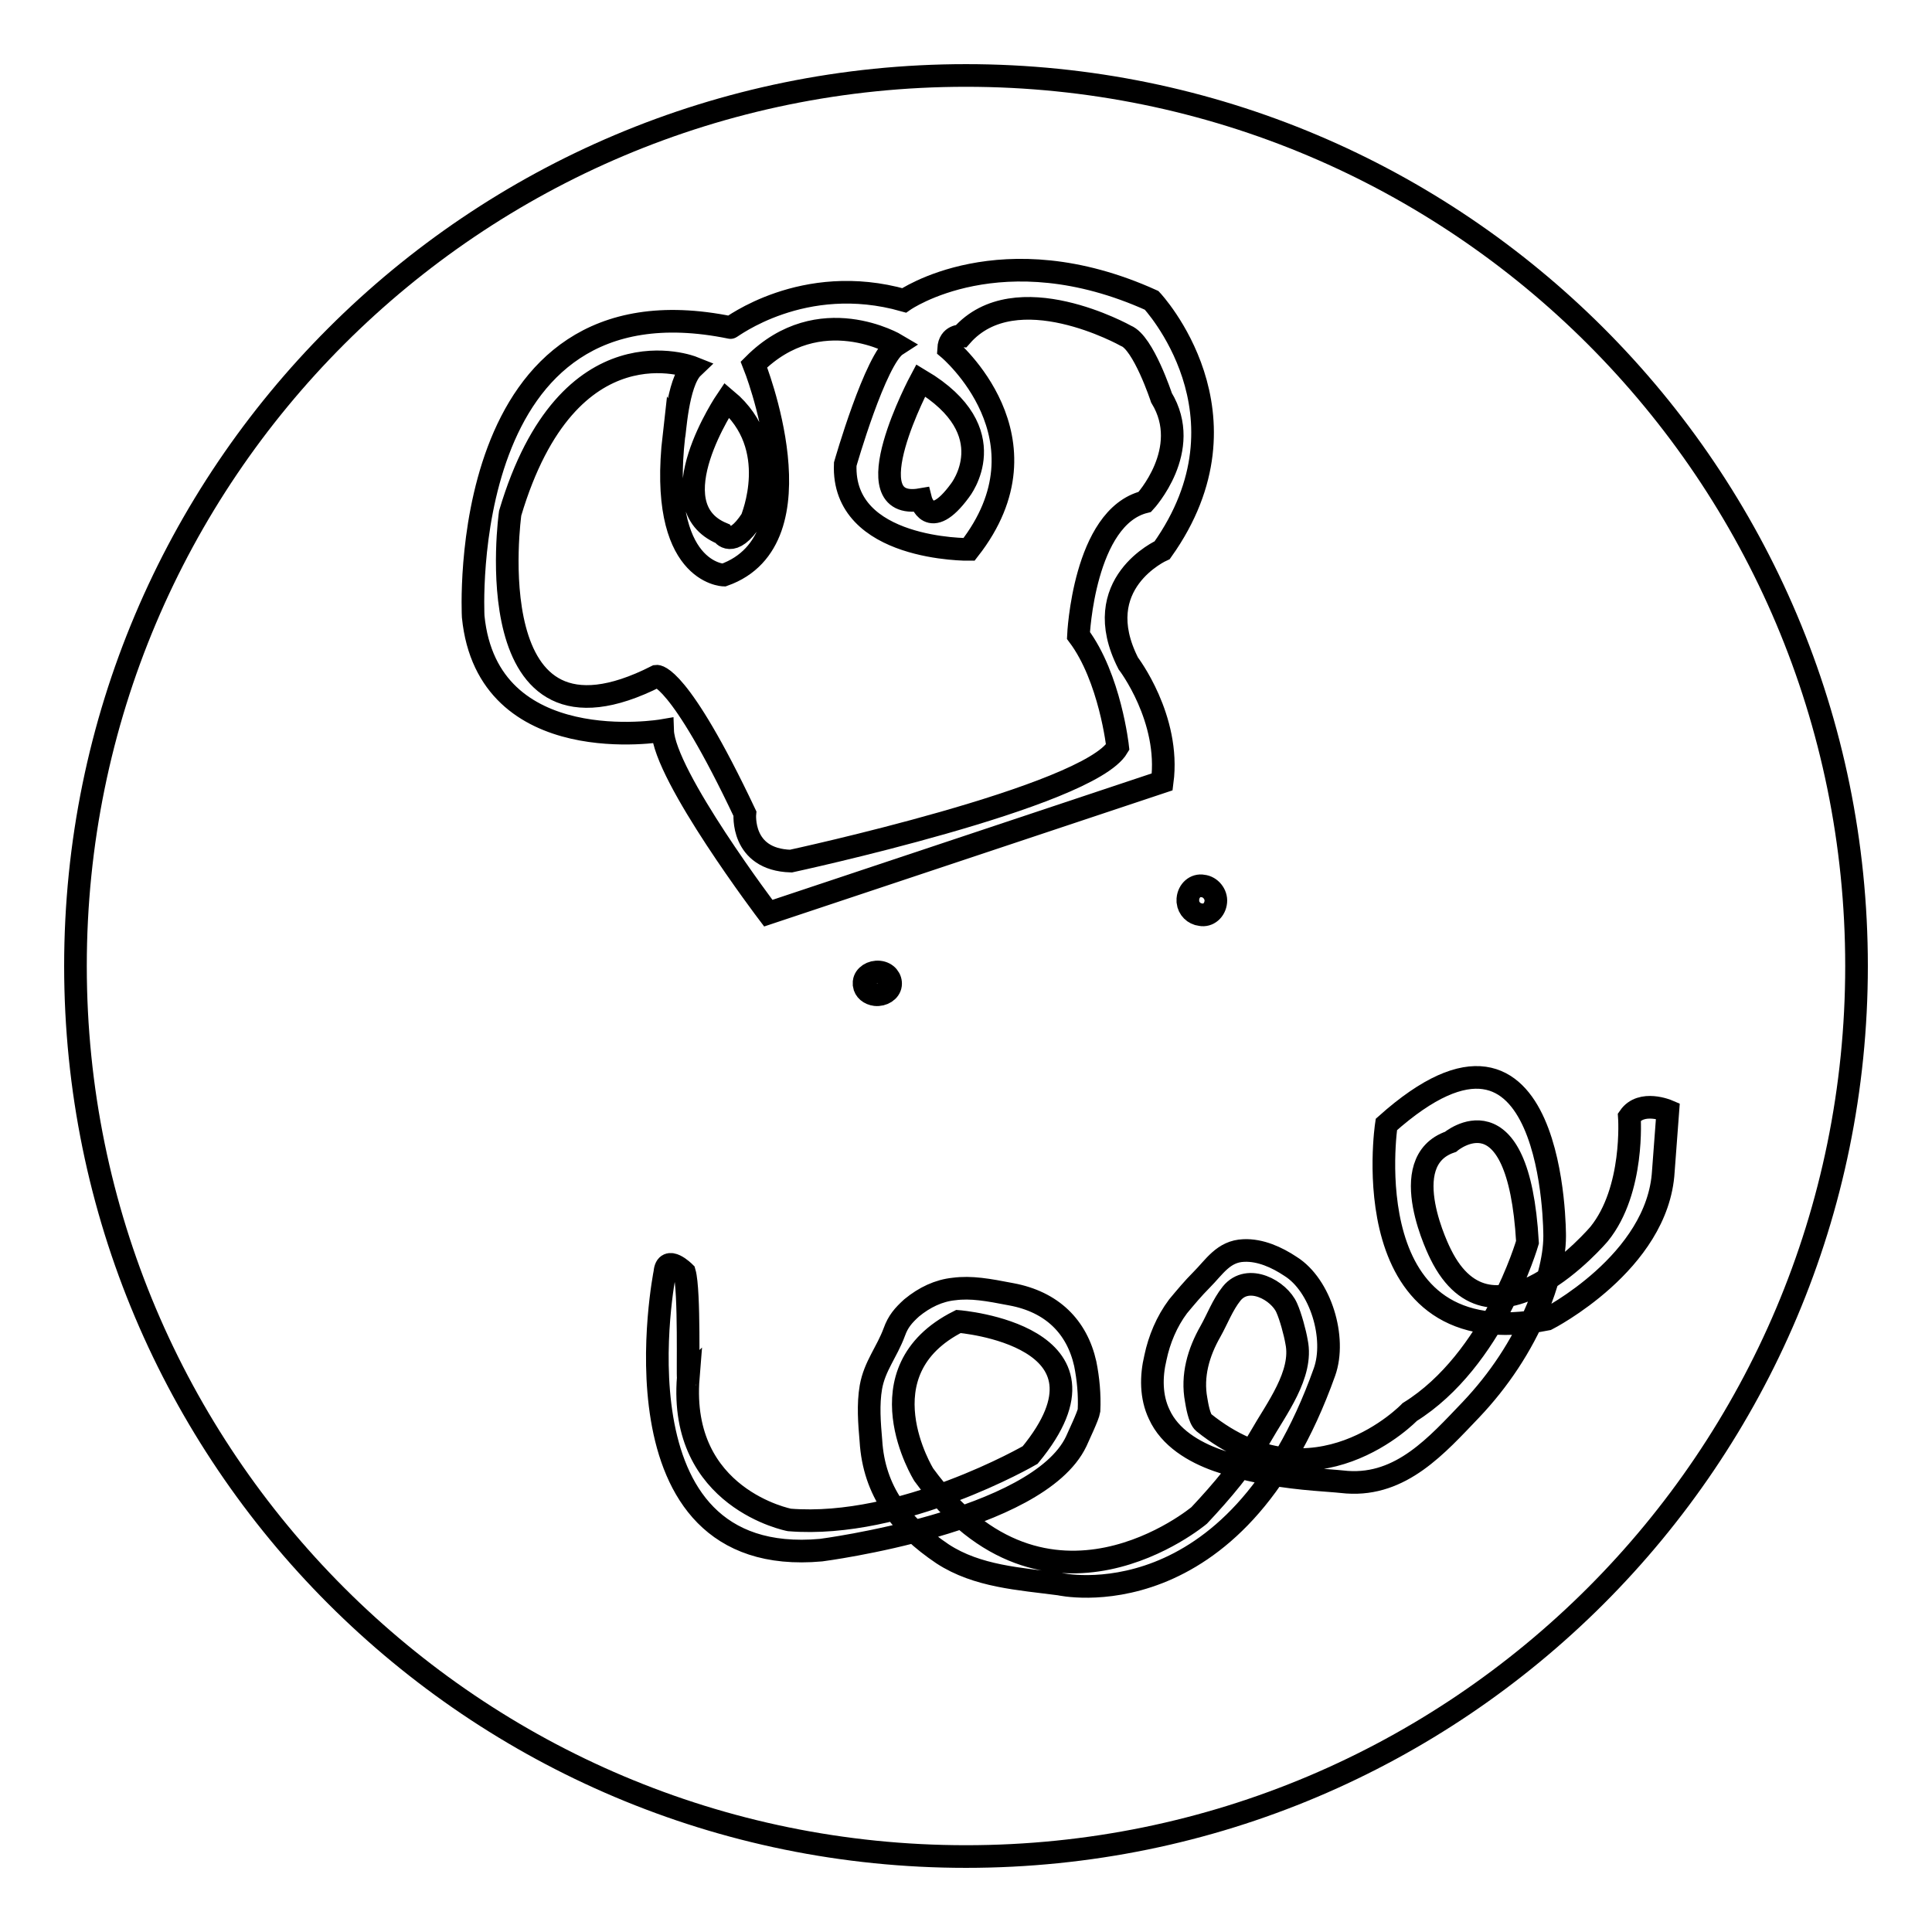
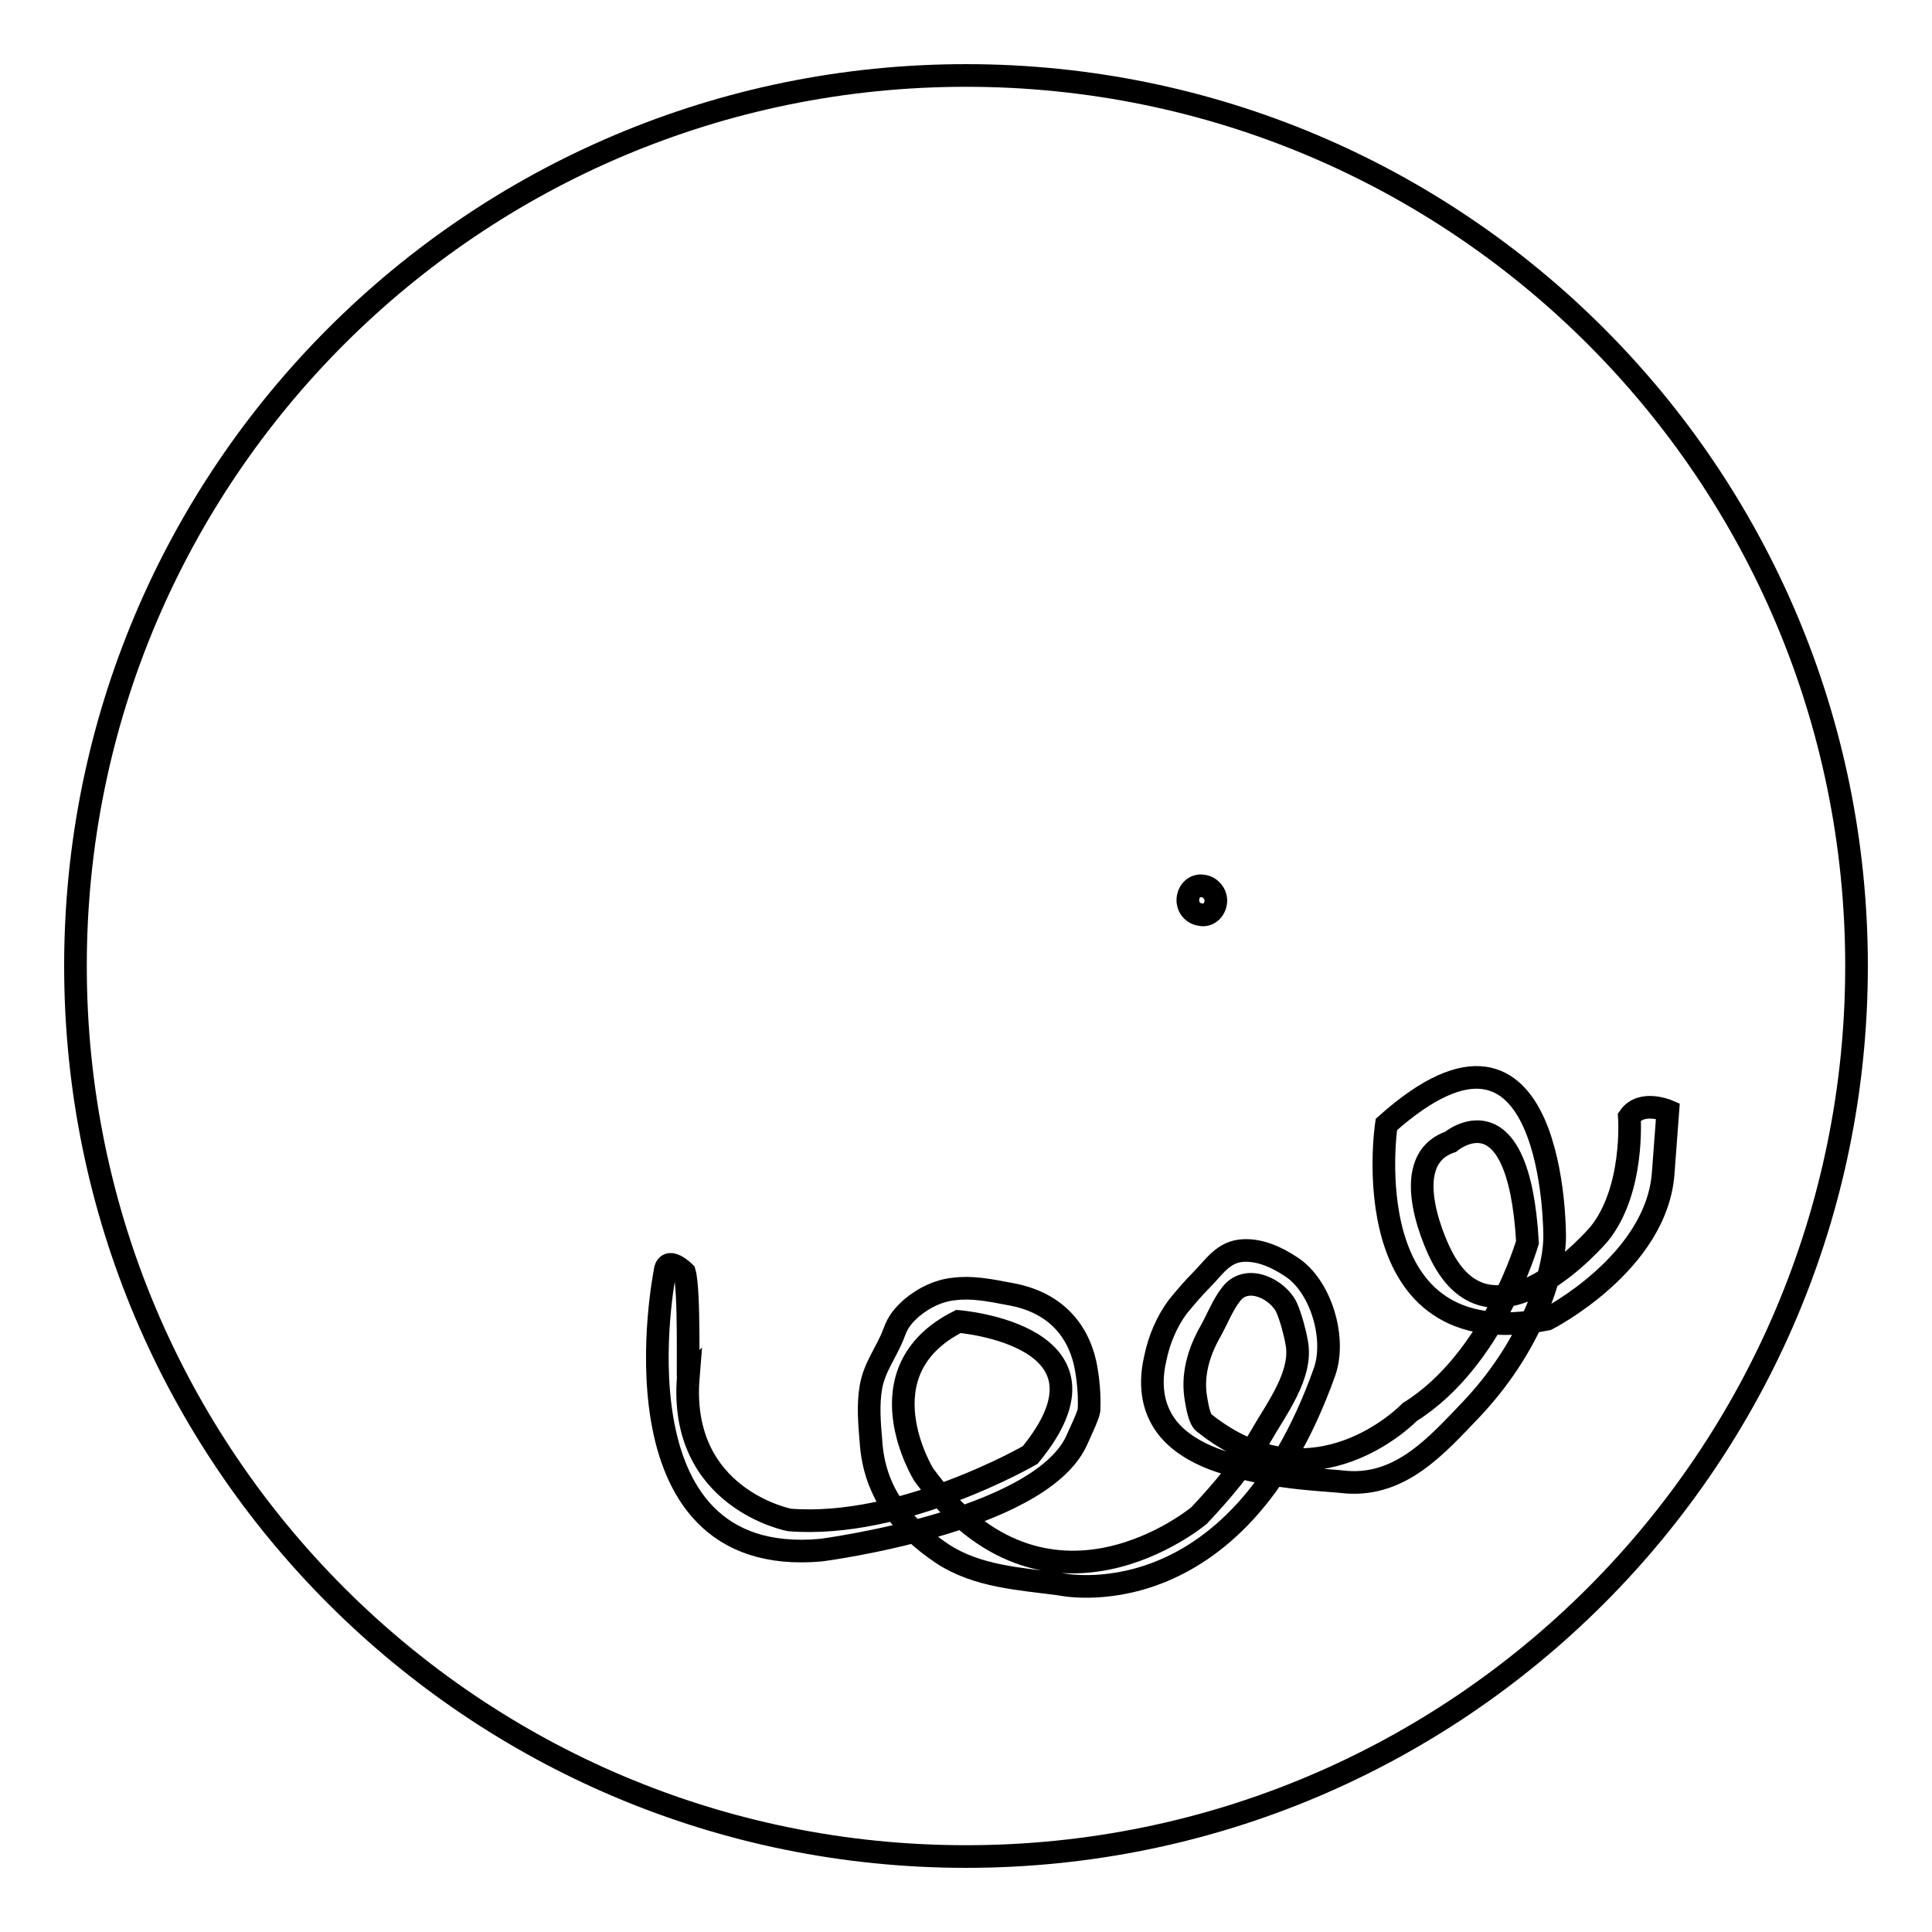
<svg xmlns="http://www.w3.org/2000/svg" version="1.1" x="0px" y="0px" viewBox="0 0 256 256" enable-background="new 0 0 256 256" xml:space="preserve">
  <g>
    <g>
      <path stroke-width="3" fill-opacity="0" stroke="#000000" d="M10,128c0,65.2,52.8,118,118,118c65.2,0,118-52.8,118-118c0-65.2-52.8-118-118-118C62.8,10,10,62.8,10,128L10,128z" />
-       <path stroke-width="3" fill-opacity="0" stroke="#000000" d="M114.5,130.1c0.1-0.8,1-1.4,2-1.3c1,0.1,1.6,0.9,1.5,1.7c-0.1,0.8-1,1.4-2,1.3c-0.8-0.1-1.4-0.6-1.5-1.3V130.1z" />
      <path stroke-width="3" fill-opacity="0" stroke="#000000" d="M157.4,119.1c0.1-1.1,1-1.9,2-1.7c1,0.1,1.8,1.1,1.7,2.1c-0.1,1.1-1,1.9-2,1.7c-0.9-0.1-1.6-0.8-1.7-1.7V119.1z" />
      <path stroke-width="3" fill-opacity="0" stroke="#000000" d="M90.7,168.6c0,0-2.4-2.4-2.6,0c0,0-7.9,39.4,20.7,36.8c0,0,28.7-3.7,33.8-14.4c0.3-0.7,1.6-3.4,1.7-4.1c0.1-2.1-0.1-4.2-0.5-6.2c-1.1-4.9-4.4-8.2-9.8-9.2c-3.1-0.6-5.3-1-7.6-0.7c-2,0.2-3.9,1.1-5.6,2.5c-1.1,1-1.8,1.8-2.3,3.2c-1,2.7-2.6,4.5-3.1,7.3c-0.4,2.3-0.2,4.8,0,7.1c0.4,6.7,4,11.3,9.5,15c4.6,3,10.2,3.3,15.5,4c0,0,23.2,5.3,35.1-28.1c1.6-4.5-0.5-11.5-4.5-14c-1.8-1.2-4-2.2-6.2-2.1c-2.7,0.1-3.9,2.2-5.6,3.9c-1.1,1.1-2.1,2.3-3.1,3.5c-1.5,2-2.5,4.4-3,6.8c-0.6,2.5-0.6,5.2,0.5,7.5c1.4,3.1,4.6,5,7.7,6.1c3.7,1.3,7.5,2,11.4,2.4c1.9,0.2,3.9,0.3,5.8,0.5c7.2,0.5,11.9-4.9,16.4-9.6c3.7-3.9,6.7-8.4,8.8-13.4c1.2-2.9,2.3-6.5,2.3-9.6c0,0,0.2-34.9-22.3-14.8c0,0-4.7,31,21.3,25.8c0,0,14.7-7.5,15.4-19.6l0.6-8c0,0-3.5-1.5-5.1,0.8c0,0,0.7,9.7-4,15.5c0,0-14.1,16.7-21,2.7c0,0-6.3-12.3,1.3-14.9c0,0,9-7.6,10.2,13.3c0,0-4.5,15.6-15.6,22.5c0,0-12.6,13.2-27.3,1.4c-0.6-0.5-0.9-2.4-1-3c-0.6-3.2,0.3-6.3,1.9-9.1c0.9-1.6,1.6-3.5,2.8-5c2.2-2.7,6.3-0.4,7.3,1.9c0.5,1.1,1.1,3.3,1.3,4.5c0.9,4.3-2.7,8.9-4.8,12.6c-2.2,3.8-5.1,7.2-8.1,10.4c0,0-20.2,17-36.5-5.4c0,0-8.5-13.7,4.6-20.3c0,0,22.6,1.8,9.5,17.7c0,0-16.9,9.8-31.9,8.6c0,0-14.7-2.8-13.4-18.9C91.1,182.6,91.4,171,90.7,168.6z" />
-       <path stroke-width="3" fill-opacity="0" stroke="#000000" d="M119.8,39.8c0,0,12.9-9,32.8,0c0,0,14.2,15.1,1.4,33.1c0,0-9.9,4.4-4.5,15c0,0,5.6,7.3,4.5,15.7l-52.2,17.4c0,0-13.8-18.2-14-24.2c0,0-23.2,4-25.1-15.1c0,0-2.5-45.8,34.1-38.3C96.8,43.5,106.4,36,119.8,39.8z M91.8,48.7c0,0-16.5-6.6-24.2,19.3c0,0-4.8,33.9,19.4,21.6c0,0,2.9-0.4,11.7,18.2c0,0-0.6,6.1,6.1,6.3c0,0,39.4-8.5,43.3-15.1c0,0-1-9.2-5.2-14.8c0,0,0.7-15.7,8.8-17.7c0,0,6.4-6.9,2.2-13.8c0,0-2.4-7.3-4.7-8.2c0,0-14.6-8.2-21.8,0c0,0-1.6-0.1-1.7,1.7c0,0,14.2,11.9,2.7,26.6c0,0-16.9,0.2-16.4-11.3c0,0,4-14,6.8-15.8c0,0-10.2-6.1-18.9,2.6c0,0,9.3,23.2-4,27.9c0,0-8.7-0.2-6.6-18.5C89.4,57.9,89.7,50.7,91.8,48.7z M122,50.4c0,0-9.3,17.4,0,15.8c0,0,1.1,4.4,5.2-1.2C127.2,65,133.4,57.2,122,50.4z M96.3,53c0,0-9.5,14-0.6,17.7c0,0,1.3,2.1,3.9-1.9C99.6,68.7,103.7,59.2,96.3,53z" />
    </g>
  </g>
</svg>